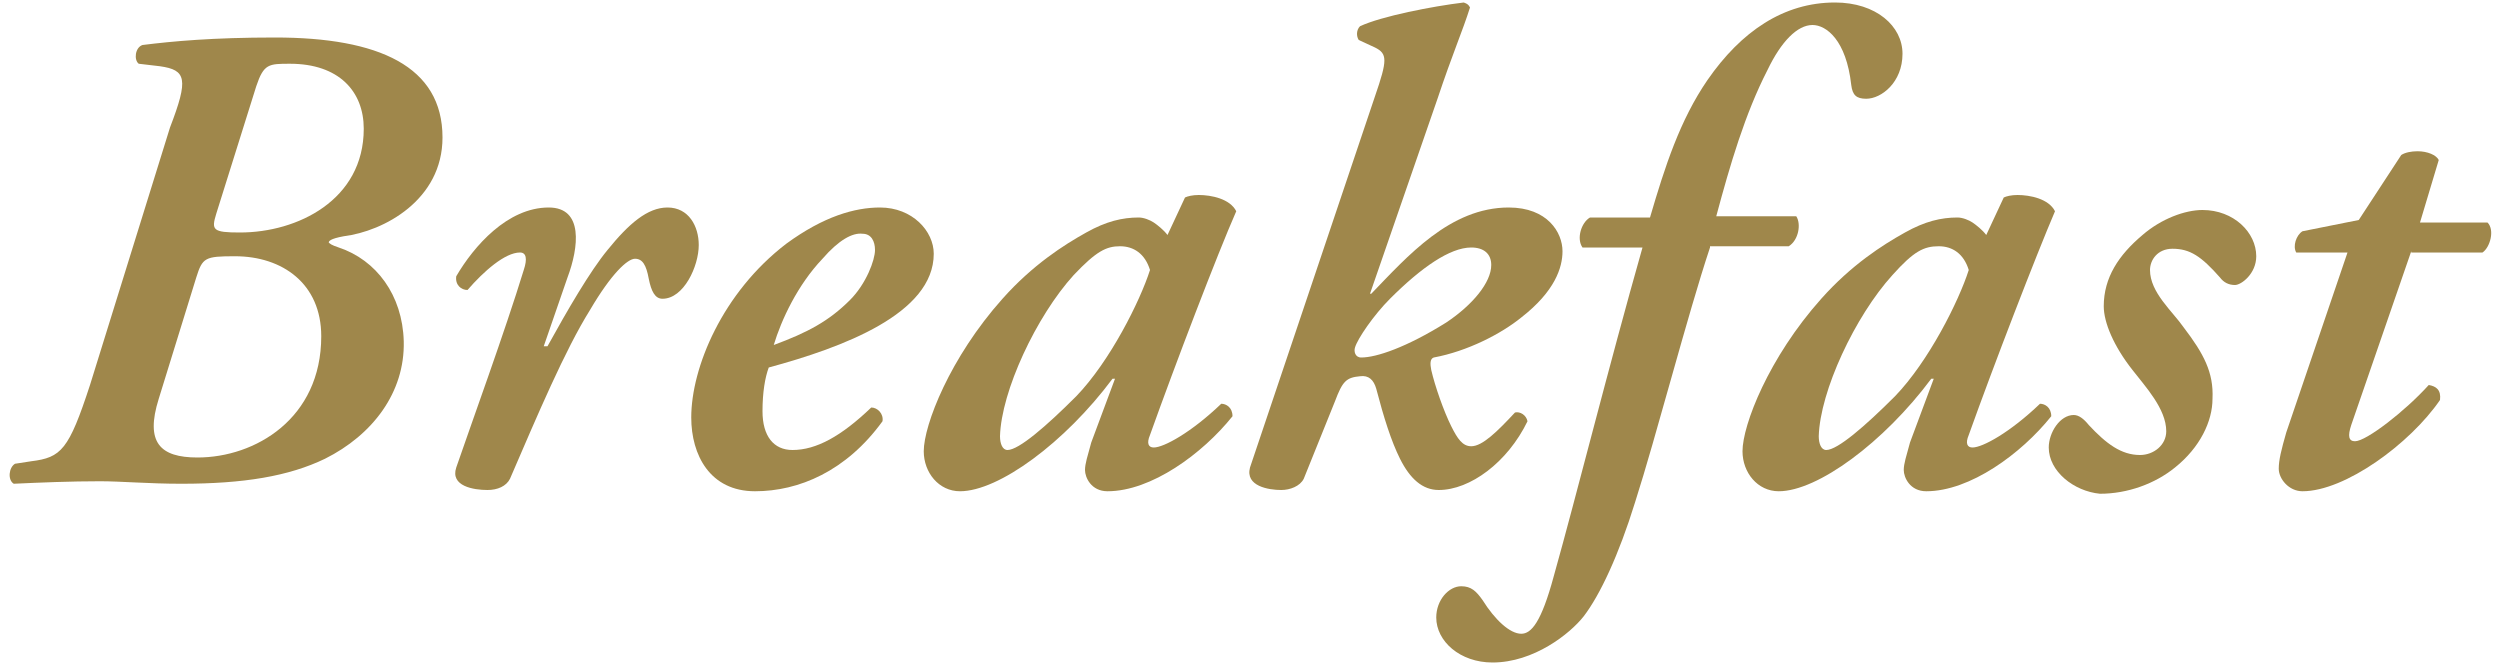
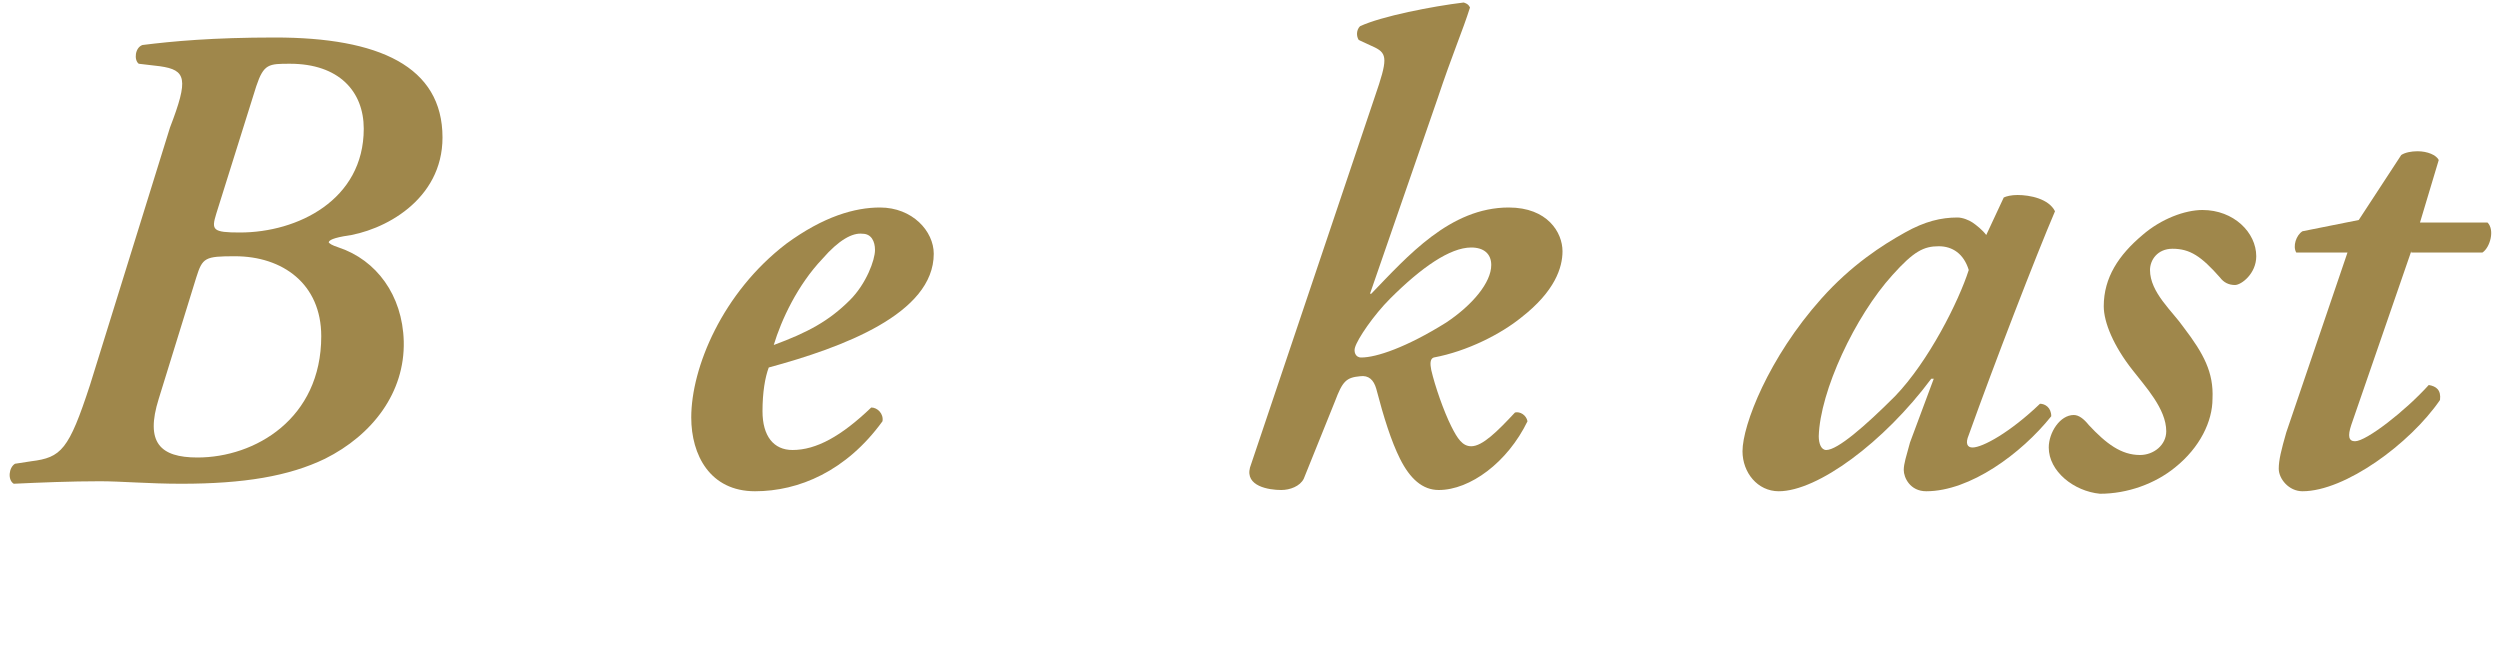
<svg xmlns="http://www.w3.org/2000/svg" version="1.1" id="レイヤー_1" x="0px" y="0px" width="200px" height="53.1px" viewBox="0 0 200 53.1" style="enable-background:new 0 0 200 53.1;" xml:space="preserve">
  <style type="text/css">
	.st0{fill:#9F874B;}
</style>
  <path class="st0" d="M11.1,5.1c-0.4-0.3-0.3-1.3,0.3-1.5C13.8,3.3,17,3,22,3c8.3,0,13.4,2.3,13.4,8c0,5-4.7,7.5-7.9,7.9  c-1.1,0.2-1.2,0.4-1.2,0.5c0.1,0.1,0.2,0.2,0.8,0.4c3,1,5.1,3.8,5.2,7.5c0.1,4.1-2.5,7.5-6.3,9.4c-2.9,1.4-6.5,2-11.5,2  c-2.6,0-4.8-0.2-6.5-0.2c-2.3,0-4.8,0.1-6.9,0.2c-0.5-0.3-0.4-1.3,0.1-1.6l1.3-0.2c2.4-0.3,3-0.9,4.7-6.1l6.4-20.6  c1.5-3.9,1.3-4.6-0.8-4.9L11.1,5.1z M12.7,31.9c-1.1,3.5,0.1,4.7,3.1,4.7c4.6,0,9.9-3.1,9.9-9.7c0-4.2-3.1-6.4-6.9-6.4  c-2.4,0-2.6,0.1-3.1,1.7L12.7,31.9z M29.1,10.3c0-3-2-5.2-5.9-5.2c-1.7,0-2.1,0-2.7,1.8l-3.2,10.2c-0.4,1.3-0.3,1.5,1.9,1.5  C23.8,18.6,29.1,16,29.1,10.3z" />
-   <path class="st0" d="M45.4,22.2l-1.9,5.5h0.3c1.6-2.9,3.4-6,4.8-7.7c1.7-2.1,3.2-3.4,4.8-3.4c1.7,0,2.5,1.5,2.5,3  c0,1.7-1.2,4.3-2.9,4.3c-0.6,0-0.9-0.6-1.1-1.6c-0.2-1.1-0.5-1.6-1.1-1.6c-0.6,0-1.9,1.2-3.6,4.1c-2,3.2-4.2,8.4-6.4,13.5  c-0.3,0.6-1,0.9-1.8,0.9c-1.1,0-3-0.3-2.5-1.8c1.2-3.5,3.9-10.9,5.4-15.8c0.3-0.9,0.2-1.4-0.3-1.4c-1.2,0-2.9,1.5-4.2,3  c-0.5,0-1-0.4-0.9-1.1c1.4-2.4,4.1-5.5,7.4-5.5C46.7,16.6,46.3,19.8,45.4,22.2z" />
  <path class="st0" d="M55.3,33.4c0-4,2.5-10,7.6-13.9c3-2.2,5.5-2.9,7.5-2.9c2.6,0,4.3,1.9,4.3,3.7c0,4.8-7.3,7.5-13.2,9.1  c-0.3,0.8-0.5,2-0.5,3.5c0,2,0.9,3.1,2.4,3.1c1.9,0,3.9-1.1,6.3-3.4c0.5,0,1,0.5,0.9,1.1c-2.9,4-6.7,5.6-10.2,5.6  C56.8,39.3,55.3,36.4,55.3,33.4z M65.8,20.7c-2,2.1-3.3,4.9-3.9,6.9c2.7-1,4.4-1.9,6.1-3.6c1.3-1.3,2-3.2,2-4c0-0.7-0.3-1.3-1-1.3  C68.2,18.6,67.1,19.2,65.8,20.7z" />
-   <path class="st0" d="M94.8,15.8c0.2-0.1,0.6-0.2,1.1-0.2c1,0,2.5,0.3,3,1.3C97.4,20.3,94,29.2,92,34.8c-0.3,0.7-0.1,1,0.3,1  c0.8,0,3-1.2,5.4-3.5c0.4,0,0.9,0.3,0.9,1c-2.4,3-6.5,6-10,6c-1.3,0-1.8-1.1-1.8-1.7c0-0.5,0.2-1.1,0.5-2.2l1.9-5.1H89  c-3.8,5.1-9.1,9-12.2,9c-1.7,0-2.9-1.5-2.9-3.2c0-2.1,2.1-7.5,6.3-12.2c2.4-2.7,4.9-4.3,6.7-5.3c1.6-0.9,2.9-1.2,4.2-1.2  c0.4,0,0.9,0.2,1.2,0.4c0.3,0.2,0.8,0.6,1.1,1L94.8,15.8z M85.9,22c-3,3.3-5.8,9.3-5.9,12.9c0,0.6,0.2,1.1,0.6,1.1  c0.9,0,3.1-1.9,5.5-4.3c2.7-2.8,5.1-7.6,5.9-10.1c-0.4-1.3-1.3-1.9-2.4-1.9C88.5,19.7,87.7,20.1,85.9,22z" />
  <path class="st0" d="M125,20.1c0,1.3-0.6,3.2-3.3,5.3c-1.6,1.3-4.3,2.7-7,3.2c-0.3,0.1-0.3,0.5-0.2,1c0.3,1.3,1,3.3,1.6,4.5  c0.5,1,0.9,1.6,1.6,1.6c0.9,0,2.1-1.2,3.5-2.7c0.4-0.1,0.9,0.2,1,0.7c-1.6,3.3-4.6,5.5-7.1,5.5c-1.3,0-2.3-0.9-3.1-2.5  c-0.7-1.4-1.3-3.3-1.9-5.6c-0.2-0.7-0.6-1.1-1.3-1c-1.1,0.1-1.4,0.4-2,2l-2.5,6.2c-0.3,0.6-1.1,0.9-1.8,0.9c-1,0-2.9-0.3-2.5-1.8  L110,7.7c1-2.9,1-3.4,0-3.9l-1.3-0.6c-0.2-0.3-0.2-0.8,0.1-1.1c1.7-0.8,5.8-1.6,8.3-1.9c0.3,0.1,0.4,0.2,0.5,0.4  c-0.6,1.9-1.4,3.7-2.6,7.3l-5.4,15.6h0.1c2.9-3,6.3-6.9,11-6.9C123.8,16.6,125,18.6,125,20.1z M115.7,25.8c2.1-1.4,3.6-3.2,3.6-4.6  c0-0.9-0.6-1.4-1.6-1.4c-1.7,0-4,1.6-6.5,4.1c-1.3,1.3-2.6,3.2-2.8,3.9c-0.1,0.3,0,0.8,0.5,0.8C110.1,28.6,112.5,27.8,115.7,25.8z" />
-   <path class="st0" d="M136.8,19.8c-1.8,5.4-4.3,15.1-6,20.4c-1.3,4.2-2.8,7.4-4.1,9.1c-1.1,1.4-4,3.7-7.3,3.7c-2.6,0-4.5-1.7-4.5-3.6  c0-1.4,1-2.5,2-2.5c0.8,0,1.2,0.4,1.7,1.1c1,1.6,2.2,2.7,3.1,2.7c0.8,0,1.6-0.9,2.6-4.6c1.8-6.4,4.4-16.8,7.1-26.3h-4.8  c-0.5-0.7-0.1-2,0.6-2.4h4.8c1.2-4.1,2.4-7.8,4.6-11c2.7-3.9,6.1-6.2,10.2-6.2c3.3,0,5.4,1.9,5.4,4.1c0,2.3-1.7,3.6-2.9,3.6  c-0.8,0-1.1-0.3-1.2-1.1c-0.4-3.6-2-4.8-3.1-4.8c-1.2,0-2.5,1.3-3.6,3.6c-1.8,3.5-3,7.6-4.1,11.7h6.4c0.4,0.6,0.2,1.9-0.6,2.4H136.8  z" />
  <path class="st0" d="M160.3,15.8c0.2-0.1,0.6-0.2,1.1-0.2c1,0,2.5,0.3,3,1.3c-1.5,3.5-4.9,12.3-6.9,17.9c-0.3,0.7-0.1,1,0.3,1  c0.8,0,3-1.2,5.4-3.5c0.4,0,0.9,0.3,0.9,1c-2.4,3-6.5,6-10,6c-1.3,0-1.8-1.1-1.8-1.7c0-0.5,0.2-1.1,0.5-2.2l1.9-5.1h-0.2  c-3.8,5.1-9.1,9-12.2,9c-1.7,0-2.9-1.5-2.9-3.2c0-2.1,2.1-7.5,6.3-12.2c2.4-2.7,4.9-4.3,6.7-5.3c1.6-0.9,2.9-1.2,4.2-1.2  c0.4,0,0.9,0.2,1.2,0.4c0.3,0.2,0.8,0.6,1.1,1L160.3,15.8z M151.4,22c-3,3.3-5.8,9.3-5.9,12.9c0,0.6,0.2,1.1,0.6,1.1  c0.9,0,3.1-1.9,5.5-4.3c2.7-2.8,5.1-7.6,5.9-10.1c-0.4-1.3-1.3-1.9-2.4-1.9C153.9,19.7,153.1,20.1,151.4,22z" />
  <path class="st0" d="M163.9,35.8c0-1.2,0.9-2.6,2-2.6c0.4,0,0.8,0.3,1.2,0.8c1.4,1.5,2.6,2.4,4.1,2.4c1.1,0,2.1-0.8,2.1-1.9  c0-1.8-1.7-3.6-2.7-4.9c-1.5-1.9-2.3-3.8-2.3-5.1c0-2.3,1.2-4.1,3.1-5.7c1.5-1.3,3.4-2,4.8-2c2.5,0,4.3,1.8,4.3,3.7  c0,1.4-1.2,2.3-1.7,2.3c-0.5,0-0.9-0.2-1.2-0.6c-1.5-1.7-2.4-2.3-3.8-2.3c-1.2,0-1.8,0.9-1.8,1.7c0,1.8,1.8,3.3,2.7,4.6  c1.6,2.1,2.4,3.6,2.3,5.7c0,1.8-1,3.9-3,5.5c-1.6,1.3-3.8,2.1-6,2.1C165.9,39.3,163.9,37.7,163.9,35.8z" />
  <path class="st0" d="M192.9,20.1L188.1,34c-0.3,0.9-0.2,1.3,0.3,1.3c0.9,0,4-2.4,5.9-4.5c0.6,0.1,1,0.4,0.9,1.2  c-2.4,3.5-7.6,7.3-11,7.3c-1.1,0-1.9-1-1.9-1.8c0-0.7,0.2-1.5,0.6-2.9l4.9-14.4h-4.1c-0.3-0.5,0-1.4,0.5-1.7l4.5-0.9l3.4-5.2  c0.3-0.2,0.8-0.3,1.3-0.3c0.8,0,1.5,0.3,1.7,0.7l-1.5,5h5.4c0.6,0.6,0.2,2-0.4,2.4H192.9z" />
</svg>